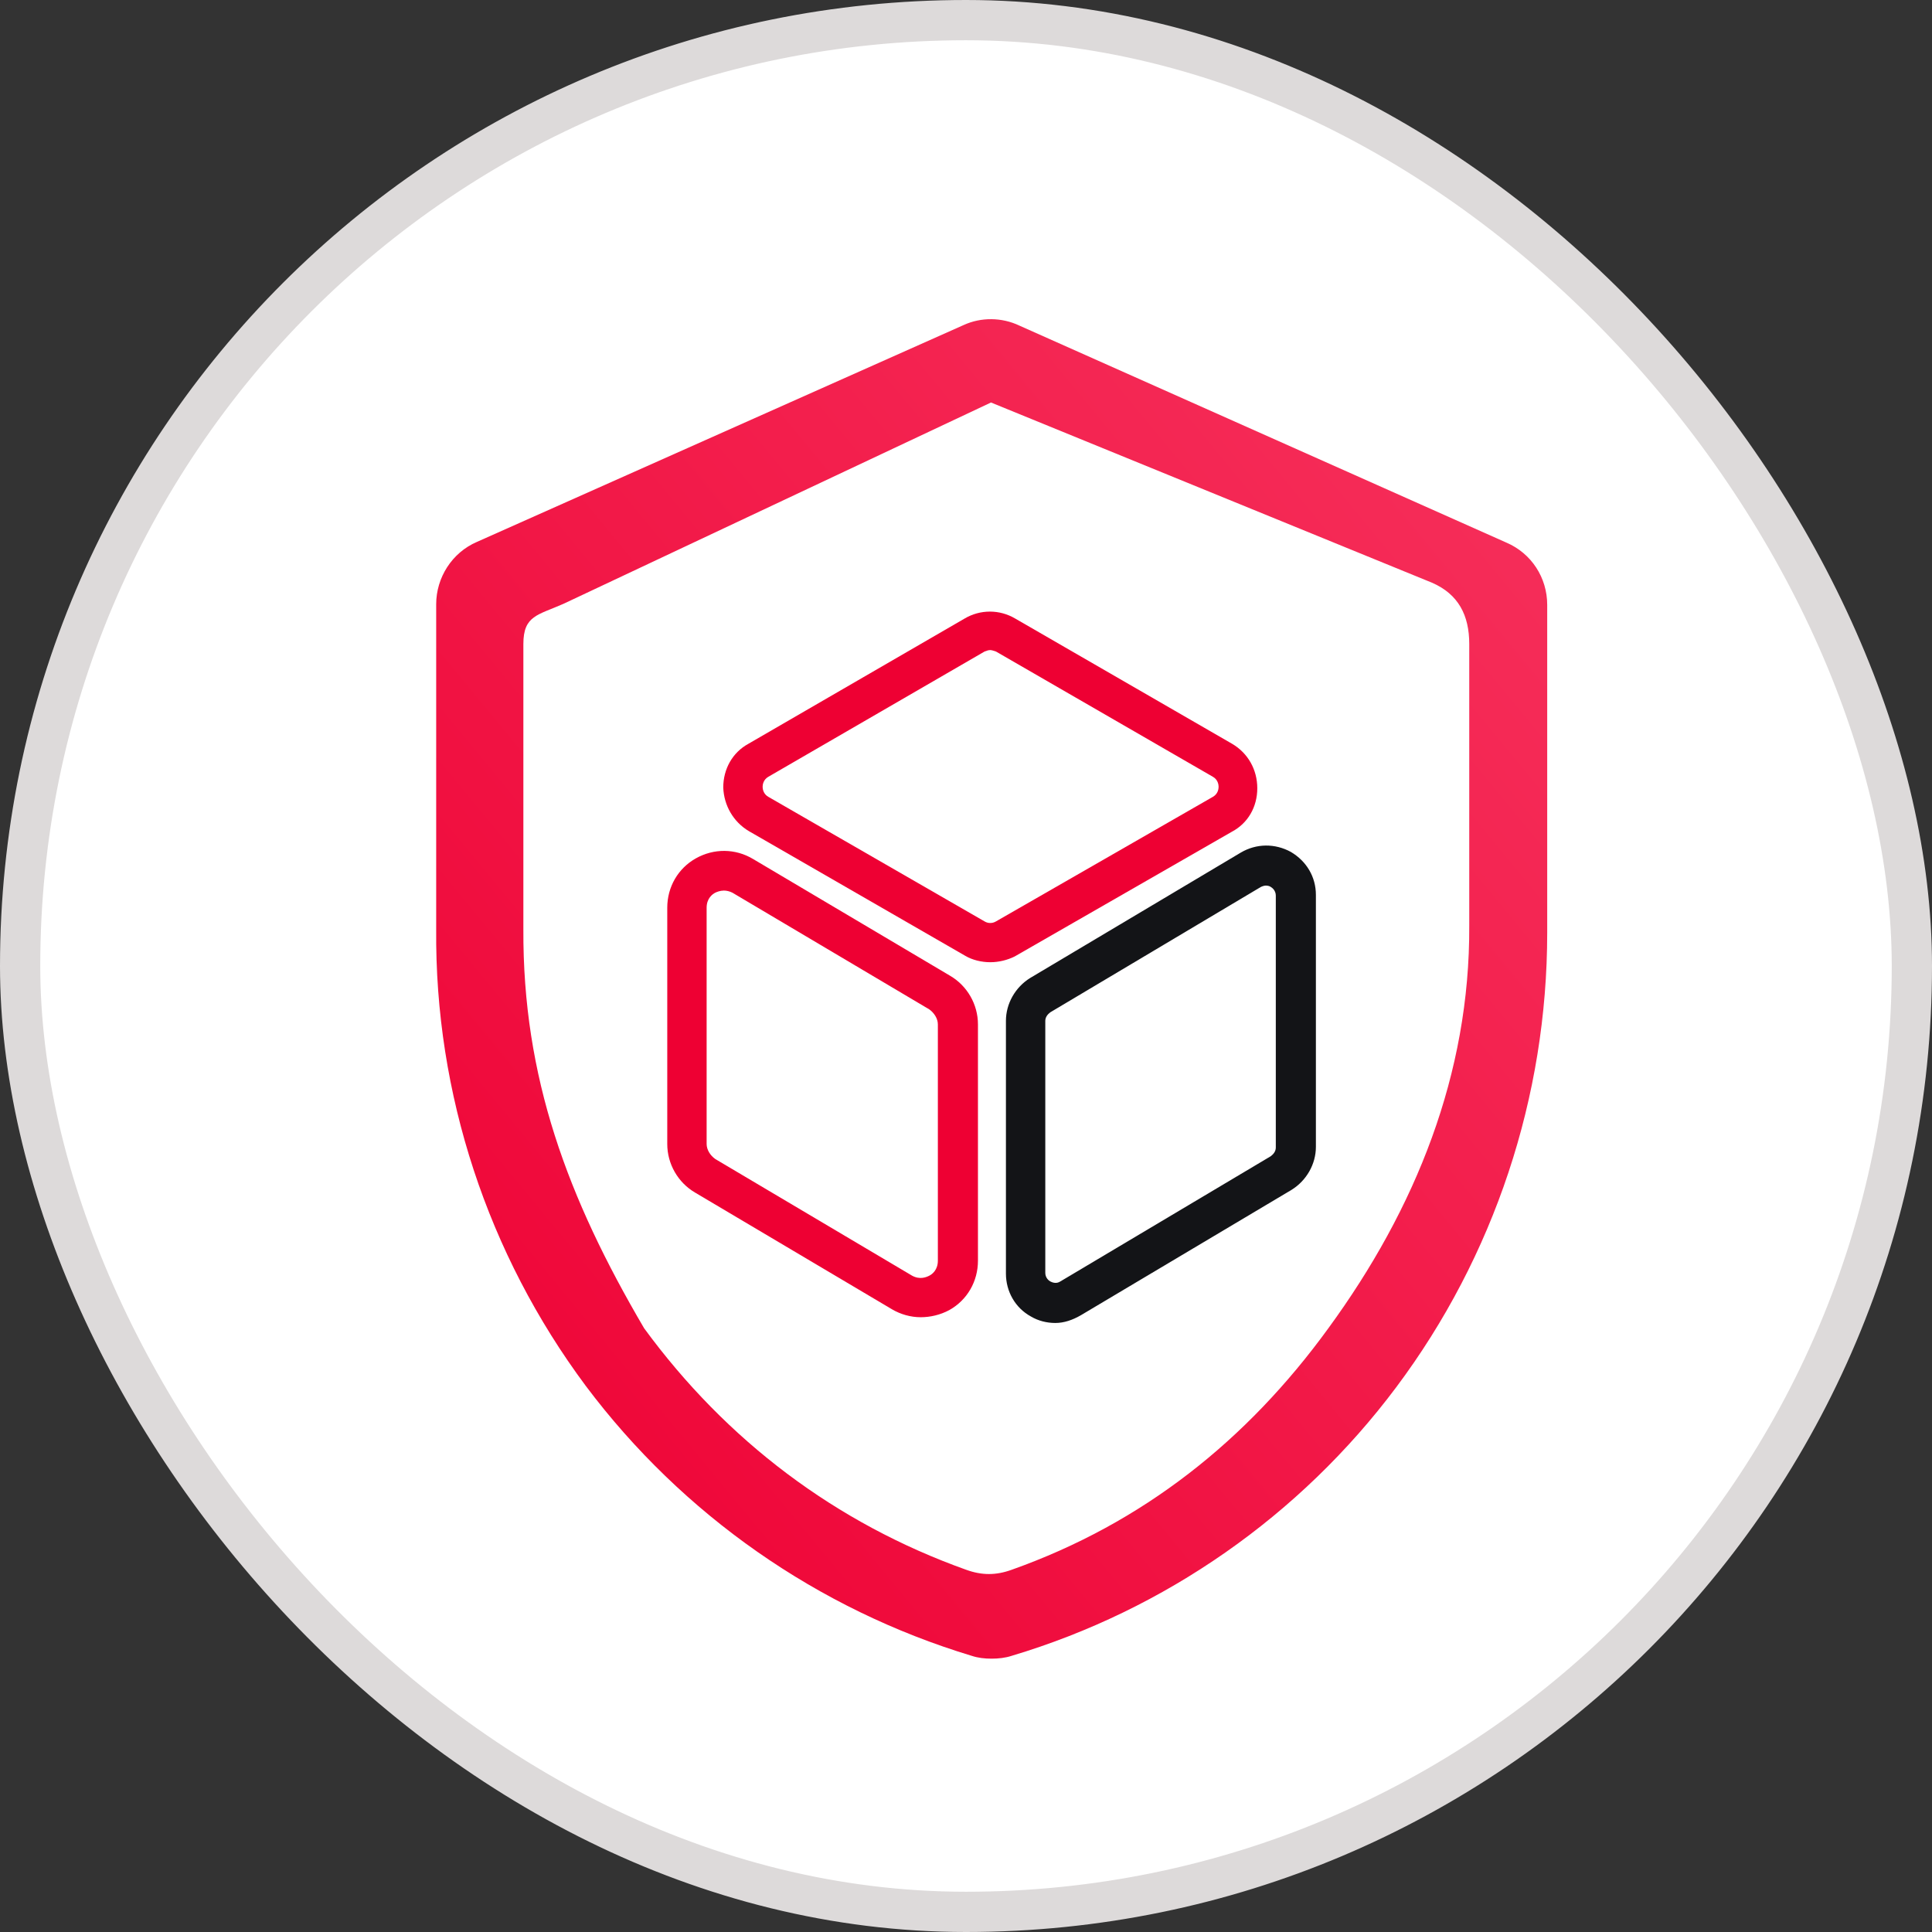
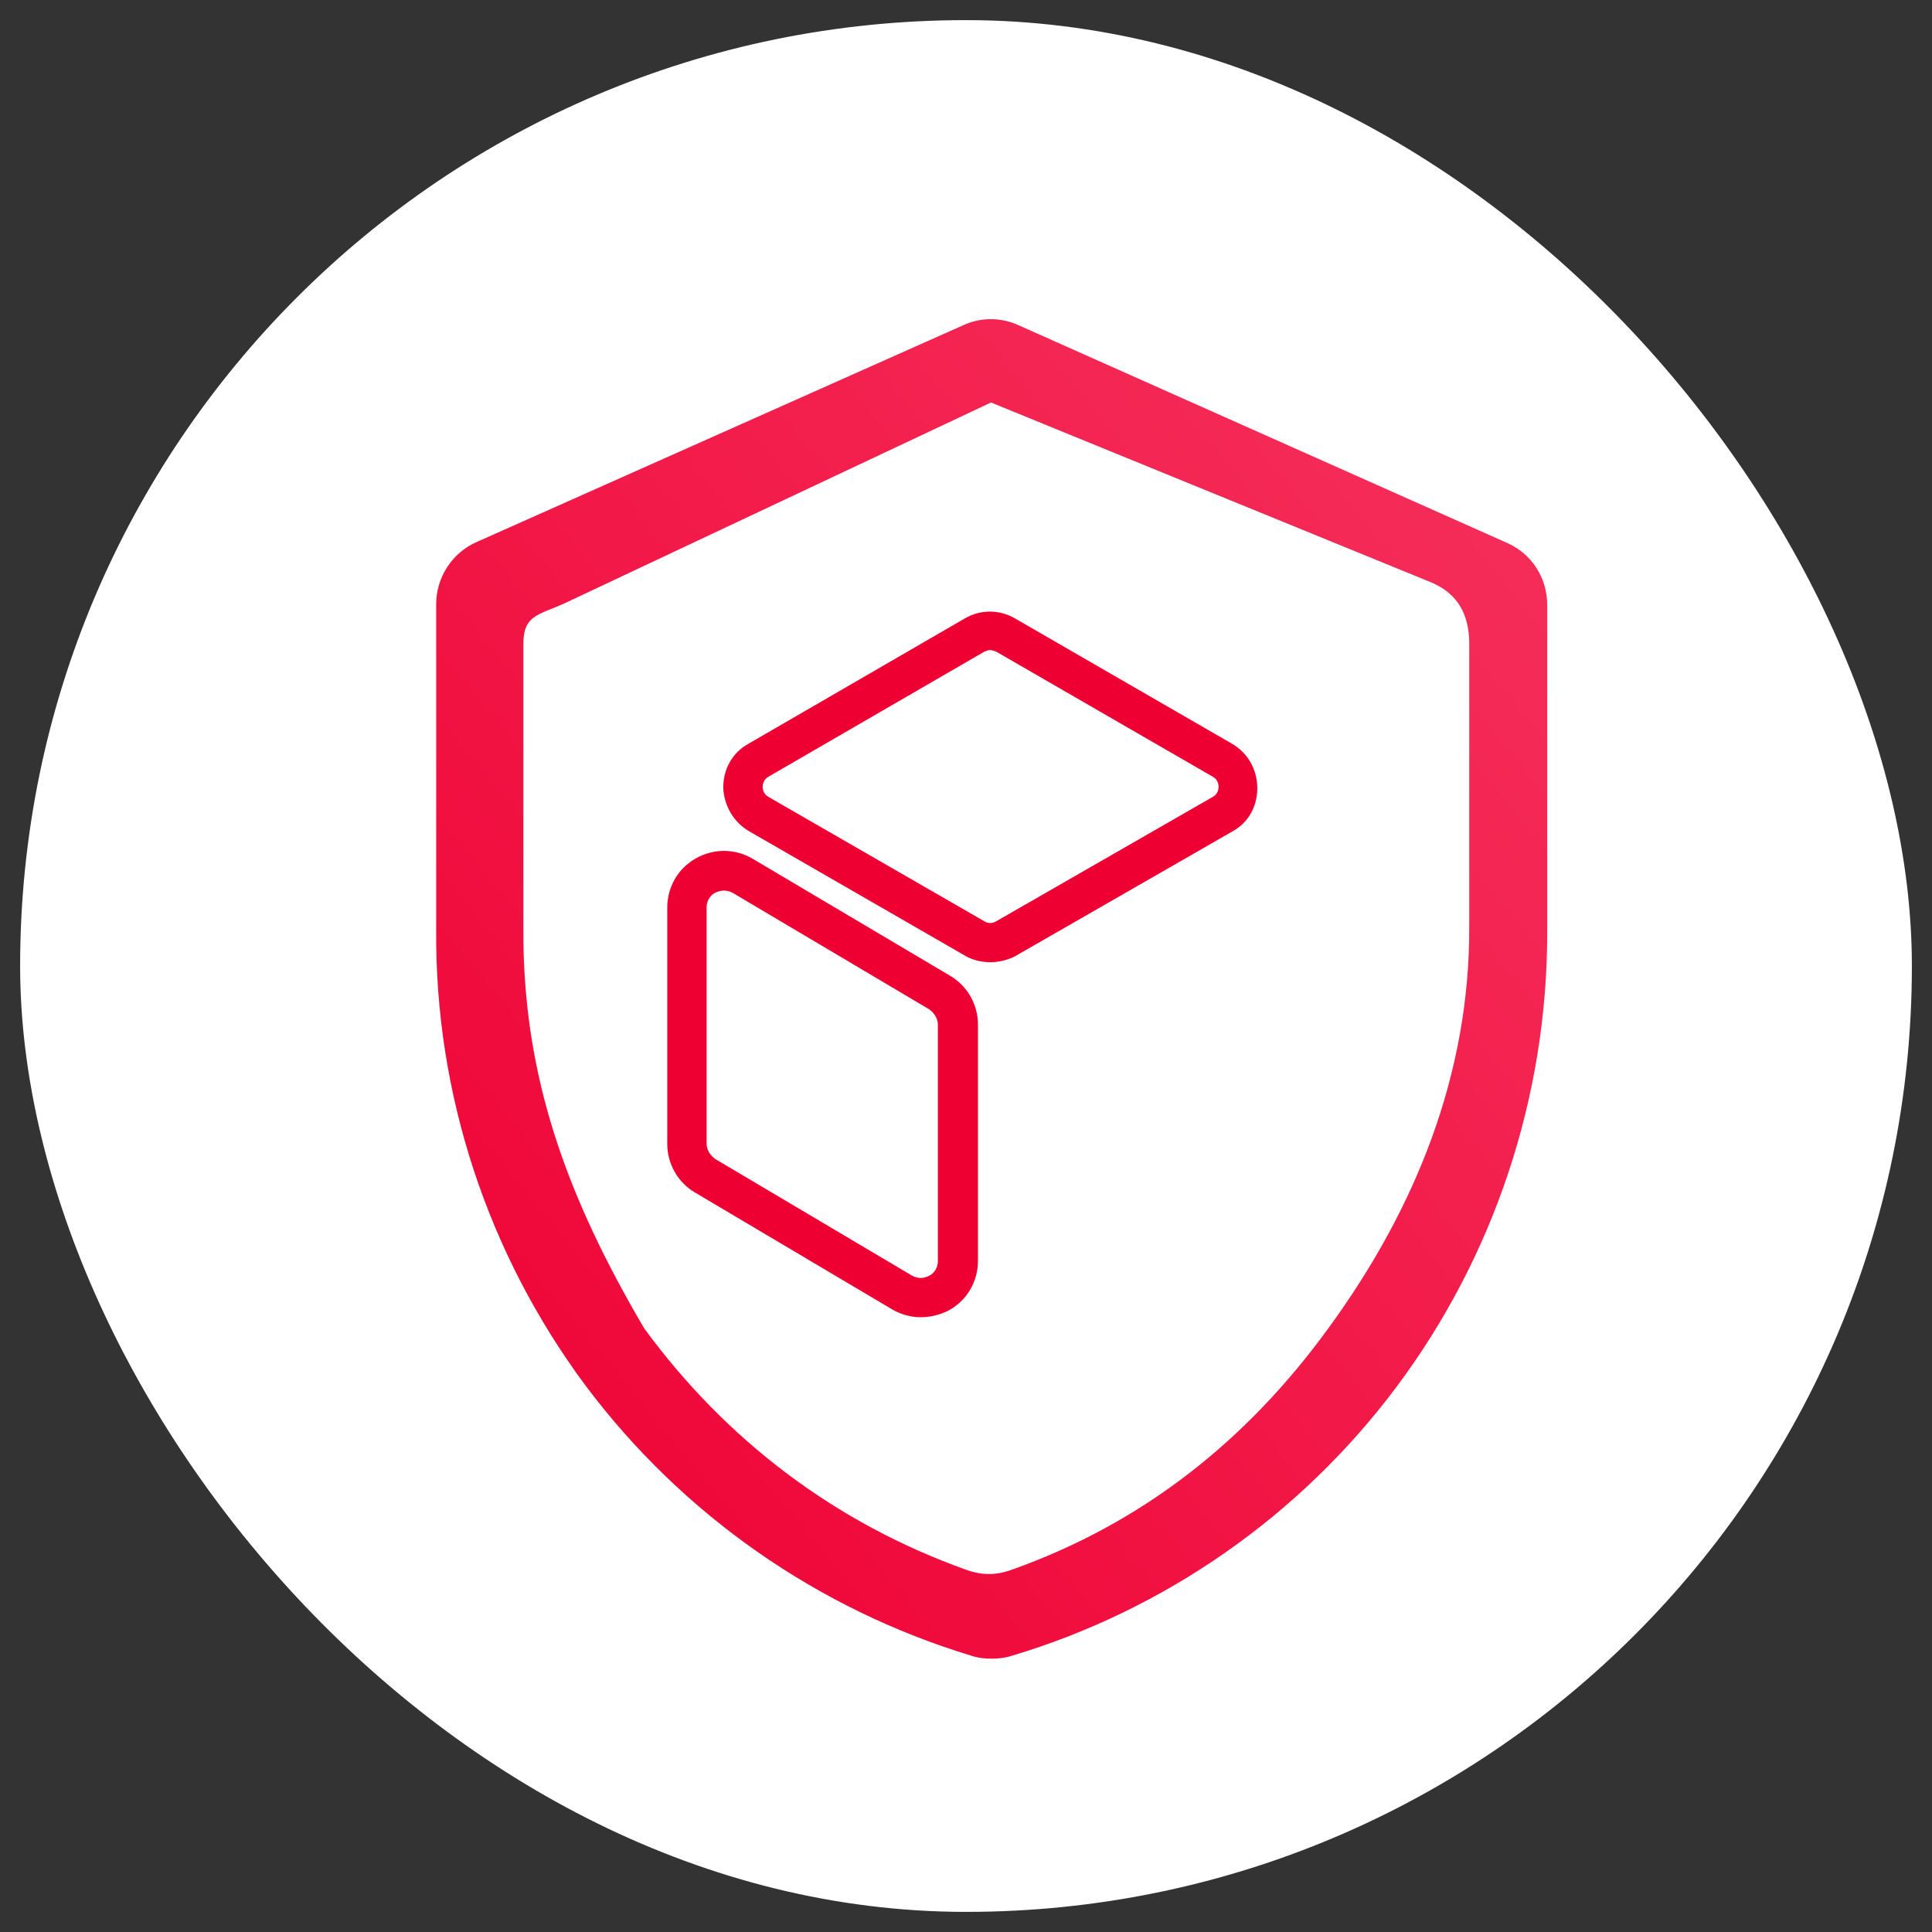
<svg xmlns="http://www.w3.org/2000/svg" width="48" height="48" viewBox="0 0 48 48" fill="none">
  <rect x="0" y="0" width="48" height="48" fill="#333333" stroke="none" />
  <rect x="0.5" y="0.5" width="47" height="47" rx="23.5" fill="white" />
  <path d="M24.621 10L35.577 14.477C36.235 14.762 36.503 15.289 36.503 16V23C36.521 26.682 35.173 30.03 33.003 33C30.975 35.792 28.391 37.844 25.136 39C24.745 39.142 24.394 39.142 24.003 39C20.766 37.844 18.048 35.792 16.003 33C14.1 29.759 12.985 26.767 13.003 23.085V16C13.003 15.289 13.363 15.285 14.003 15L24.621 10ZM23.945 8.074L11.85 13.463C11.228 13.73 10.837 14.353 10.837 15.011V23.085C10.801 27.176 12.117 31.16 14.554 34.433C16.955 37.634 20.317 39.982 24.14 41.138C24.3 41.191 24.461 41.209 24.638 41.209C24.799 41.209 24.976 41.191 25.136 41.138C28.943 40 32.304 37.652 34.687 34.468C37.124 31.214 38.44 27.247 38.44 23.174V15.028C38.44 14.353 38.049 13.748 37.426 13.481L25.332 8.092C24.887 7.879 24.372 7.879 23.945 8.074Z" fill="url(#paint0_linear_9081_113381)" />
  <path fill-rule="evenodd" clip-rule="evenodd" d="M24.976 23.322L30.365 20.227C30.881 19.925 30.881 19.196 30.365 18.893L24.976 15.763C24.745 15.621 24.442 15.621 24.211 15.763L18.84 18.875C18.324 19.178 18.324 19.907 18.84 20.209L24.211 23.304C24.442 23.464 24.745 23.464 24.976 23.322Z" fill="white" />
  <path d="M24.603 23.906C24.389 23.906 24.158 23.852 23.98 23.746L18.609 20.651C18.218 20.42 17.986 20.011 17.969 19.566C17.969 19.104 18.2 18.695 18.591 18.481L23.963 15.369C24.354 15.137 24.834 15.137 25.225 15.369L30.614 18.481C31.006 18.712 31.237 19.122 31.237 19.584C31.237 20.046 31.006 20.456 30.597 20.669L25.208 23.764C25.03 23.852 24.816 23.906 24.603 23.906ZM24.603 16.151C24.549 16.151 24.514 16.169 24.461 16.187L19.089 19.299C18.965 19.37 18.947 19.495 18.947 19.548C18.947 19.602 18.965 19.726 19.089 19.797L24.461 22.892C24.549 22.945 24.656 22.945 24.745 22.892L30.134 19.797C30.259 19.726 30.276 19.602 30.276 19.548C30.276 19.495 30.259 19.37 30.134 19.299L24.745 16.187C24.692 16.169 24.638 16.151 24.603 16.151Z" fill="#EE0033" />
  <path fill-rule="evenodd" clip-rule="evenodd" d="M23.333 24.668L18.442 21.768C17.837 21.413 17.055 21.84 17.055 22.551V28.42C17.055 28.741 17.233 29.043 17.499 29.203L22.39 32.102C22.995 32.458 23.778 32.031 23.778 31.32V25.45C23.796 25.13 23.618 24.828 23.333 24.668Z" fill="white" />
  <path d="M22.874 32.726C22.625 32.726 22.376 32.655 22.163 32.53L17.272 29.631C16.845 29.382 16.578 28.92 16.578 28.422V22.552C16.578 22.037 16.845 21.574 17.29 21.325C17.734 21.076 18.268 21.076 18.712 21.343L23.604 24.242C24.03 24.491 24.297 24.953 24.297 25.451V31.321C24.297 31.837 24.03 32.299 23.586 32.548C23.355 32.672 23.105 32.726 22.874 32.726ZM17.983 22.126C17.894 22.126 17.805 22.161 17.77 22.179C17.699 22.215 17.556 22.321 17.556 22.552V28.422C17.556 28.564 17.645 28.706 17.77 28.795L22.661 31.694C22.857 31.801 23.017 31.73 23.088 31.694C23.159 31.659 23.301 31.552 23.301 31.321V25.451C23.301 25.309 23.212 25.167 23.088 25.078L18.197 22.179C18.125 22.143 18.054 22.126 17.983 22.126Z" fill="#EE0033" />
  <path fill-rule="evenodd" clip-rule="evenodd" d="M25.469 25.36V31.621C25.469 32.19 26.091 32.564 26.589 32.261L31.818 29.149C32.05 29.006 32.174 28.775 32.174 28.509V22.248C32.174 21.679 31.552 21.305 31.053 21.608L25.825 24.72C25.593 24.845 25.469 25.094 25.469 25.36Z" fill="white" />
-   <path d="M26.219 32.869C26.006 32.869 25.793 32.815 25.615 32.709C25.223 32.495 24.992 32.086 24.992 31.642V25.363C24.992 24.936 25.223 24.527 25.597 24.296L30.826 21.183C31.217 20.952 31.68 20.952 32.071 21.166C32.462 21.397 32.693 21.788 32.693 22.233V28.494C32.693 28.92 32.462 29.329 32.089 29.561L26.86 32.673C26.646 32.798 26.433 32.869 26.219 32.869ZM31.448 22.002C31.413 22.002 31.36 22.019 31.324 22.037L26.095 25.15C26.024 25.203 25.97 25.274 25.97 25.363V31.624C25.97 31.748 26.059 31.819 26.095 31.837C26.131 31.855 26.237 31.908 26.344 31.837L31.573 28.725C31.644 28.671 31.697 28.6 31.697 28.511V22.251C31.697 22.126 31.608 22.055 31.573 22.037C31.555 22.019 31.502 22.002 31.448 22.002Z" fill="#131417" />
-   <rect x="0.5" y="0.5" width="47" height="47" rx="23.5" stroke="#DDDADA" />
  <defs>
    <linearGradient id="paint0_linear_9081_113381" x1="40.115" y1="10.37" x2="7.606" y2="37.191" gradientUnits="userSpaceOnUse">
      <stop stop-color="#F6315C" />
      <stop offset="1" stop-color="#EE0033" />
    </linearGradient>
  </defs>
</svg>